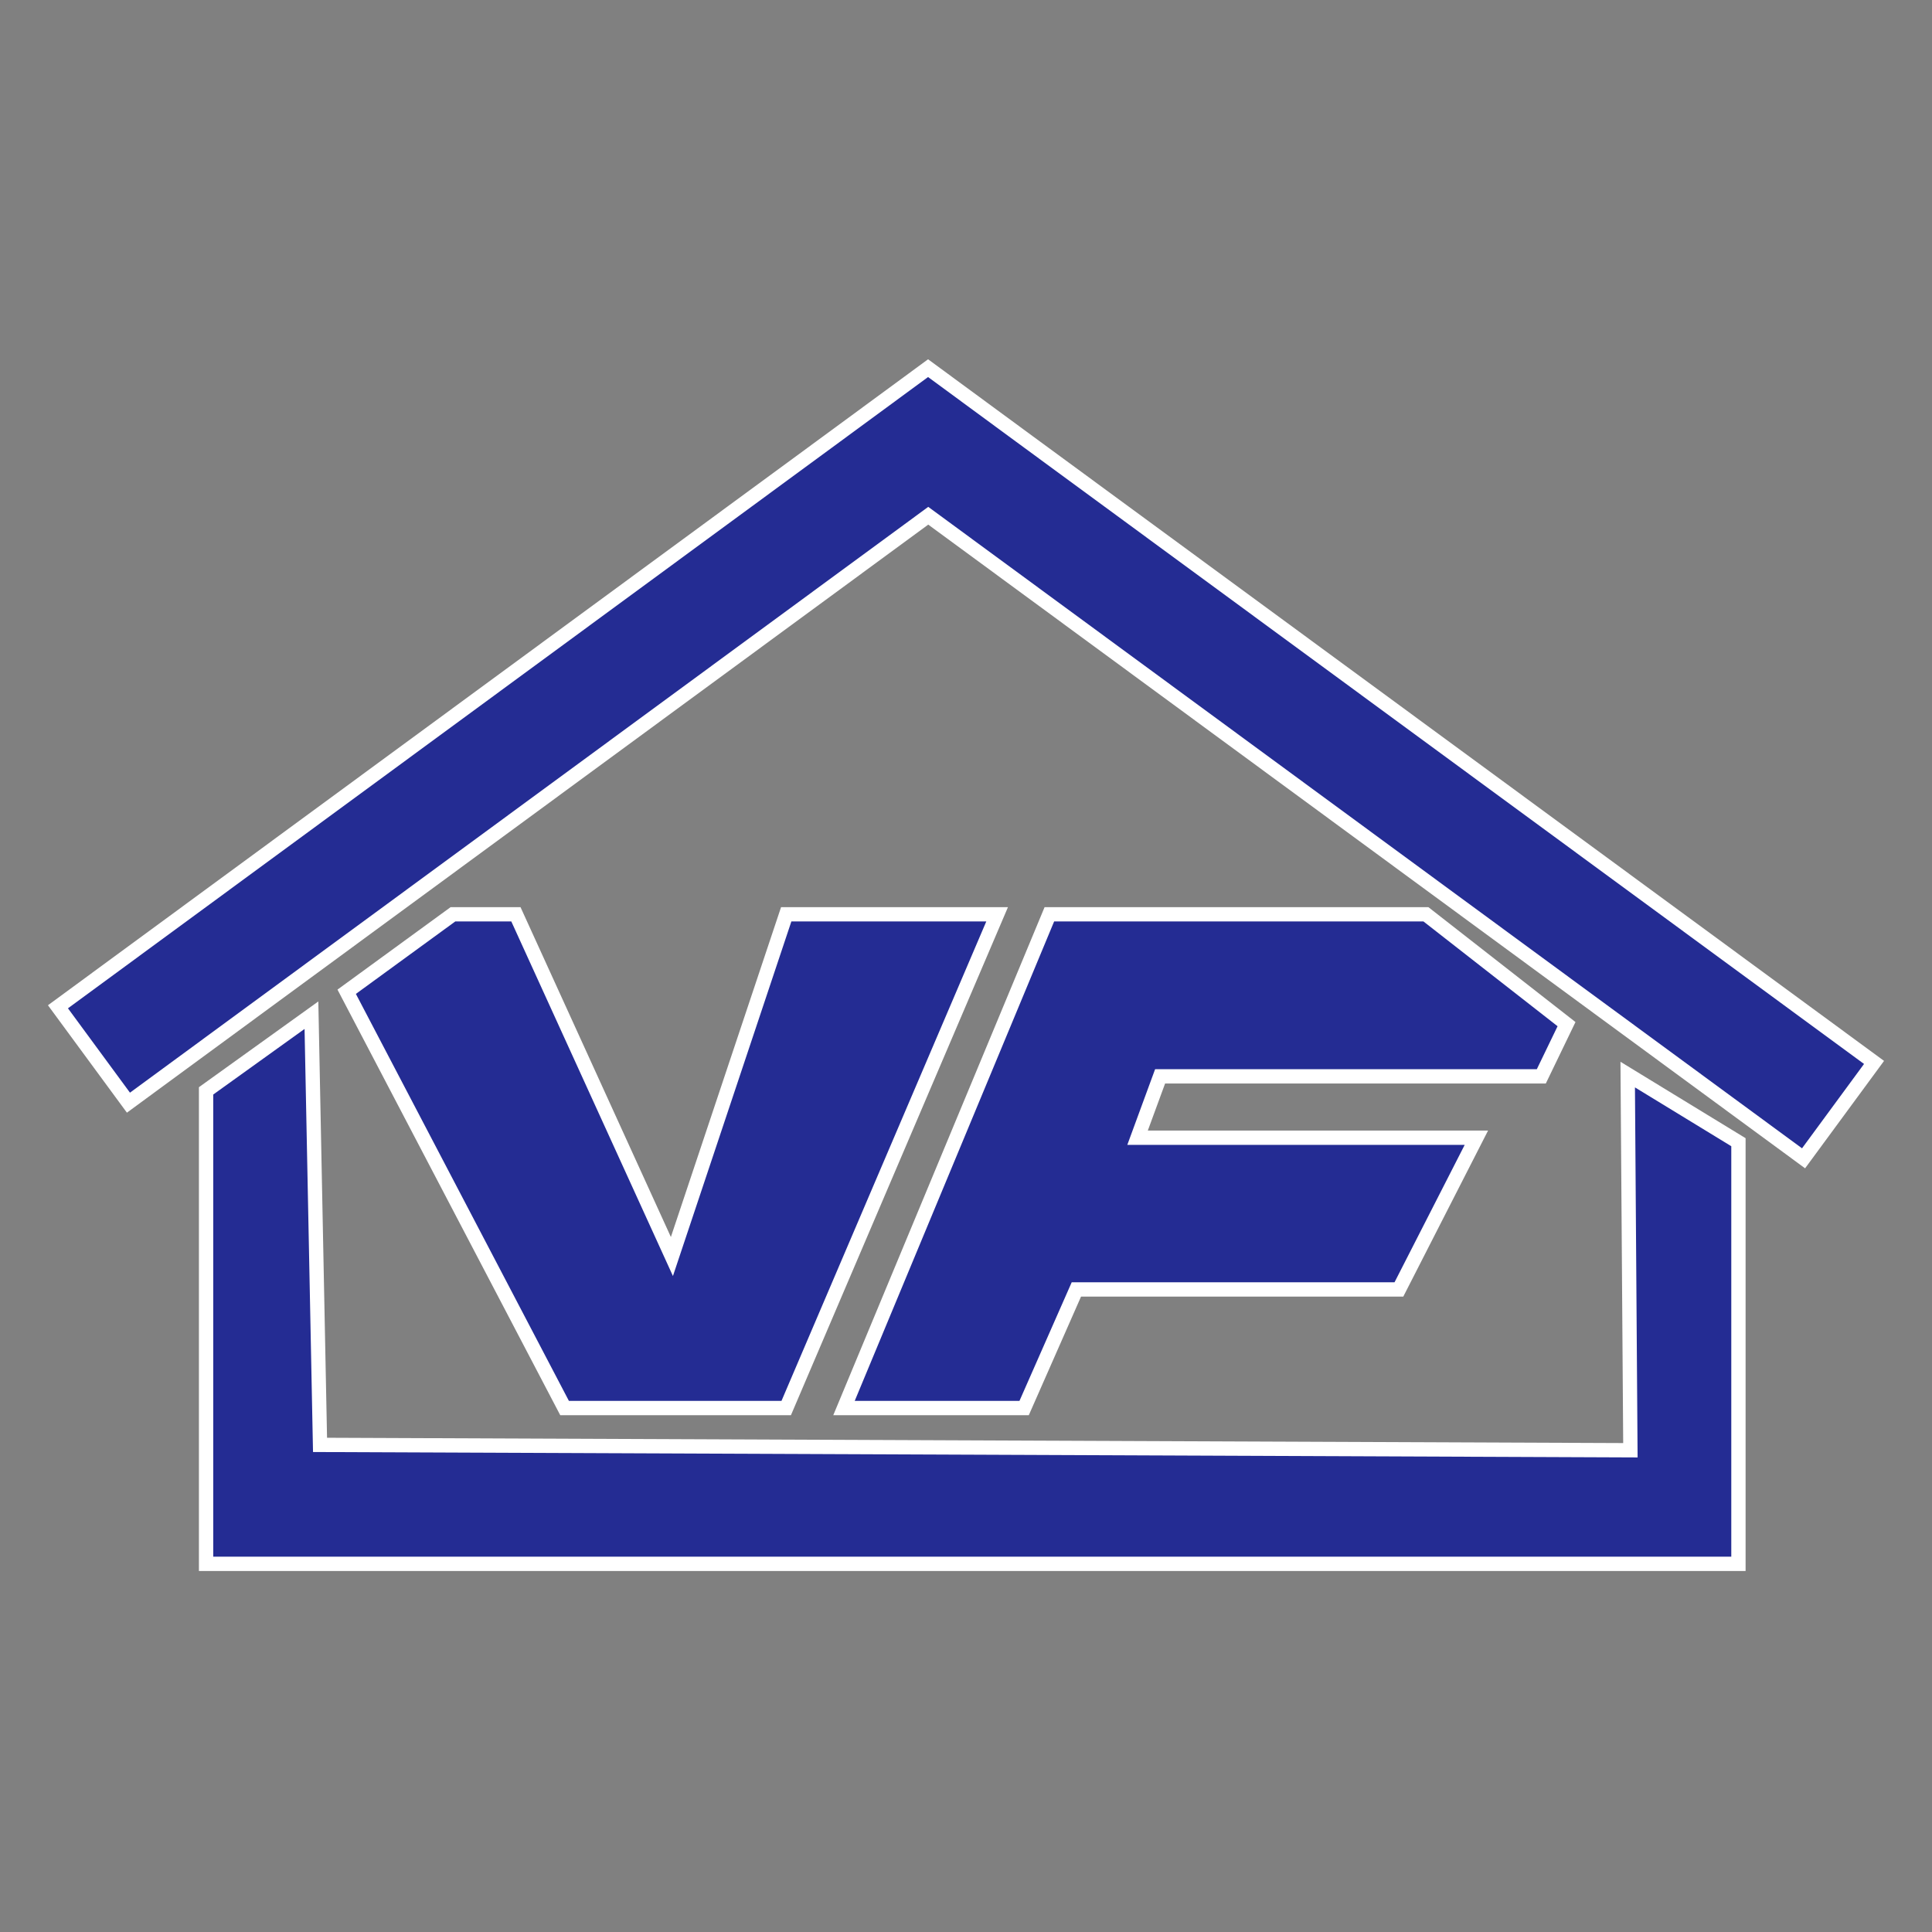
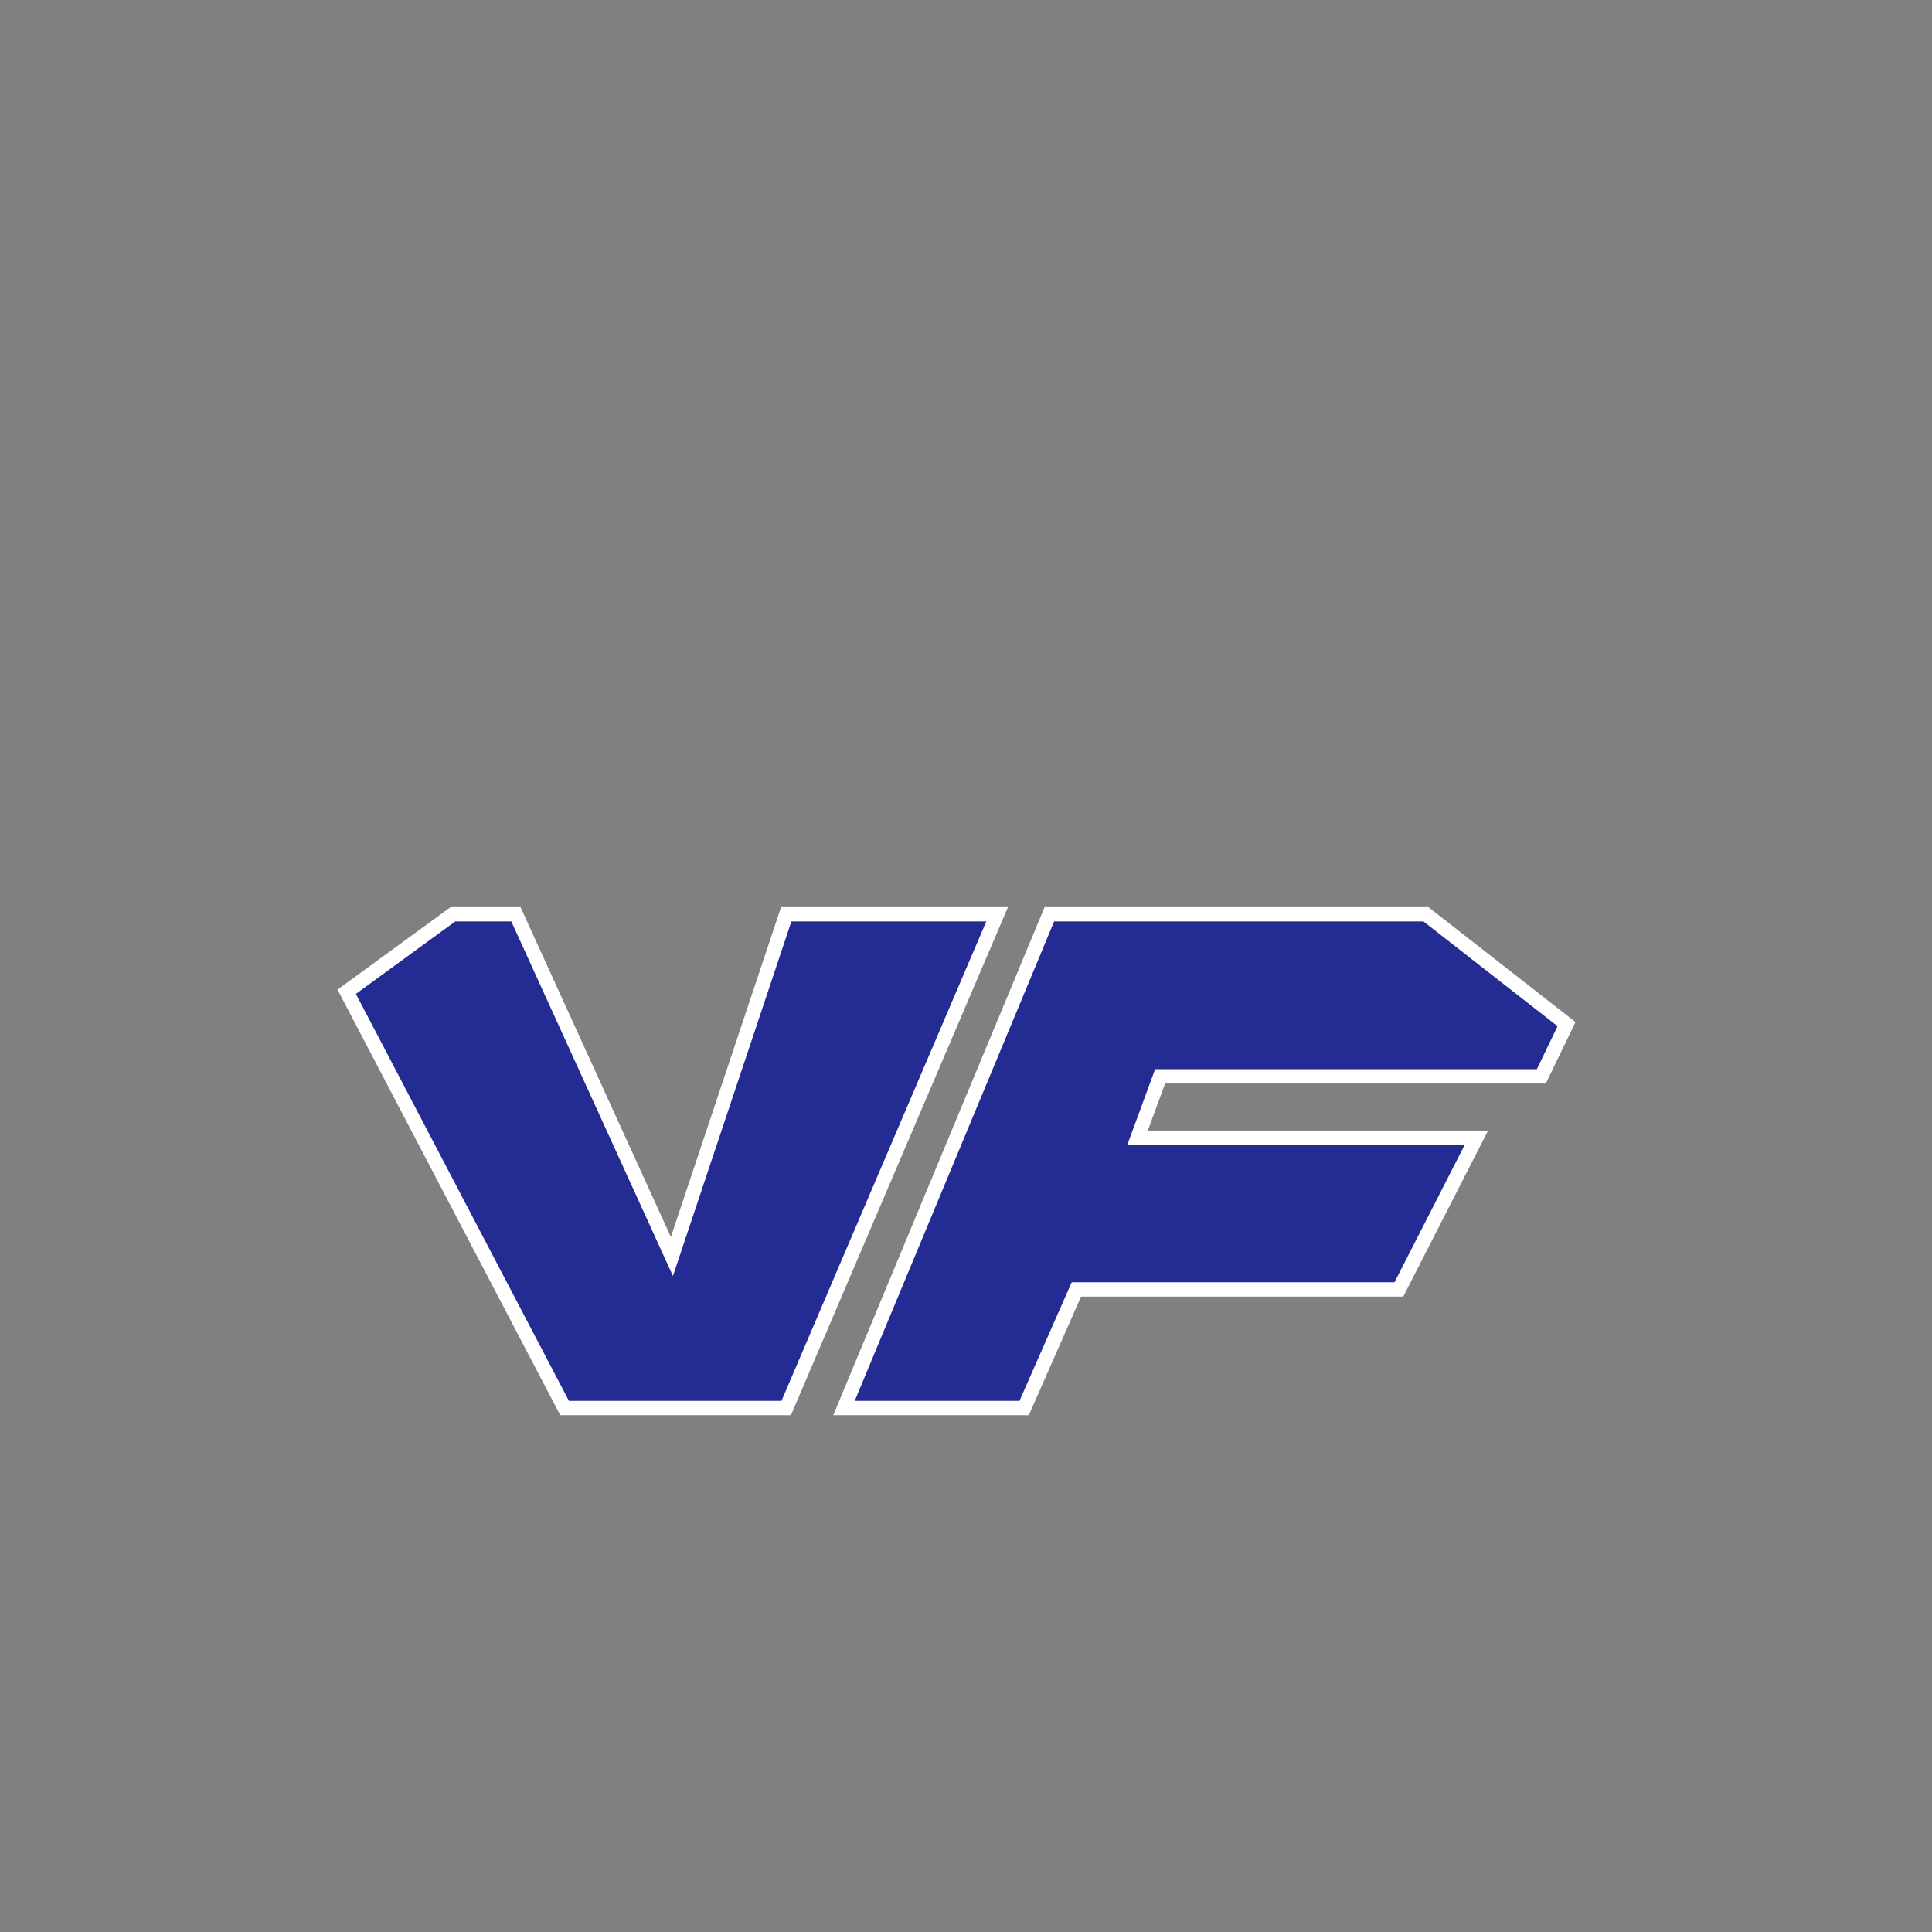
<svg xmlns="http://www.w3.org/2000/svg" version="1.1" id="Layer_1" x="0px" y="0px" viewBox="0 0 1080 1080" style="enable-background:new 0 0 1080 1080;" xml:space="preserve">
  <rect x="0" y="0" width="1080" height="1080" fill="#808080" stroke="none" />
  <style type="text/css">
	.st0{fill:#242C93;stroke:#FFFFFF;stroke-width:8;stroke-miterlimit:10;}
</style>
  <g>
-     <polygon class="st0" points="1047.6,593.9 1008.2,647.5 518.9,288.3 71.8,616.4 32.4,562.8 462.7,247 518.8,205.8 575,247.1  " />
-     <polygon class="st0" points="115.2,609.8 115.2,874.2 971.8,874.2 971.8,638.5 909.9,600.7 911.4,810.7 178.9,807.7 174.1,567.5     " />
    <polygon class="st0" points="193.8,554.4 315.6,787.1 439.5,787.1 557.4,511.1 439.5,511.1 375.6,702.4 288.4,511.1 253.2,511.1     " />
    <polygon class="st0" points="586.6,511.1 471.8,787.1 572.5,787.1 601.7,720.8 782,720.8 825.3,636 635.9,636 648.5,601.7    861.6,601.7 875.7,572.5 797.1,511.1  " />
  </g>
</svg>